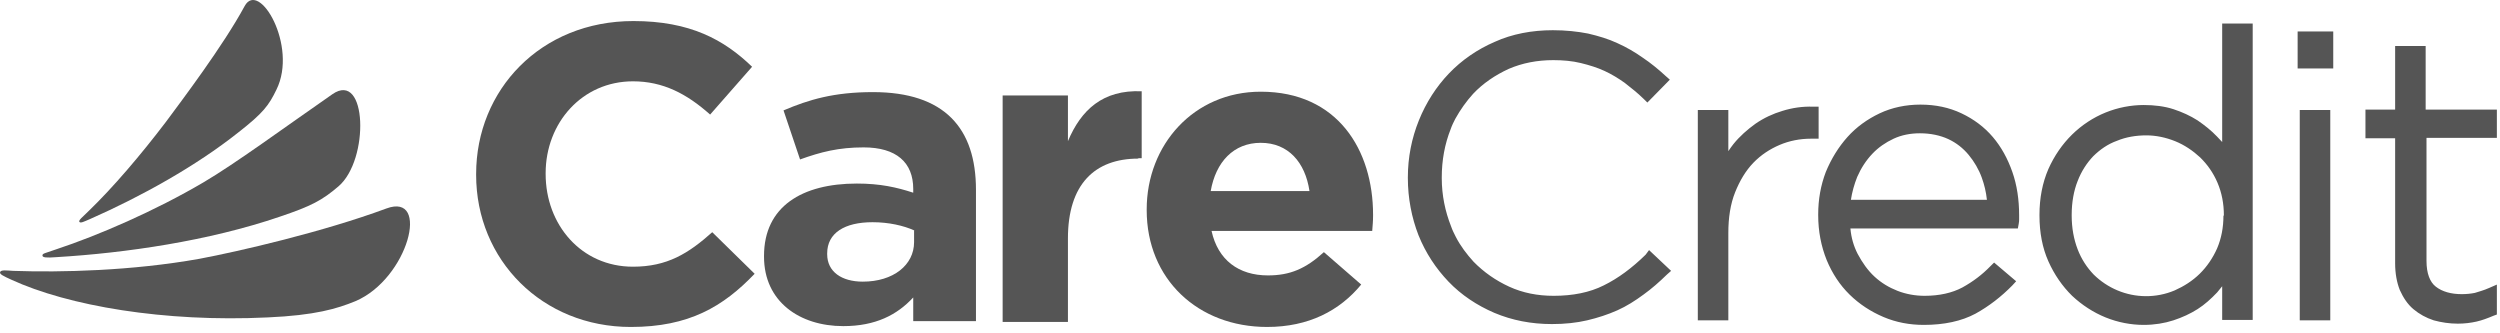
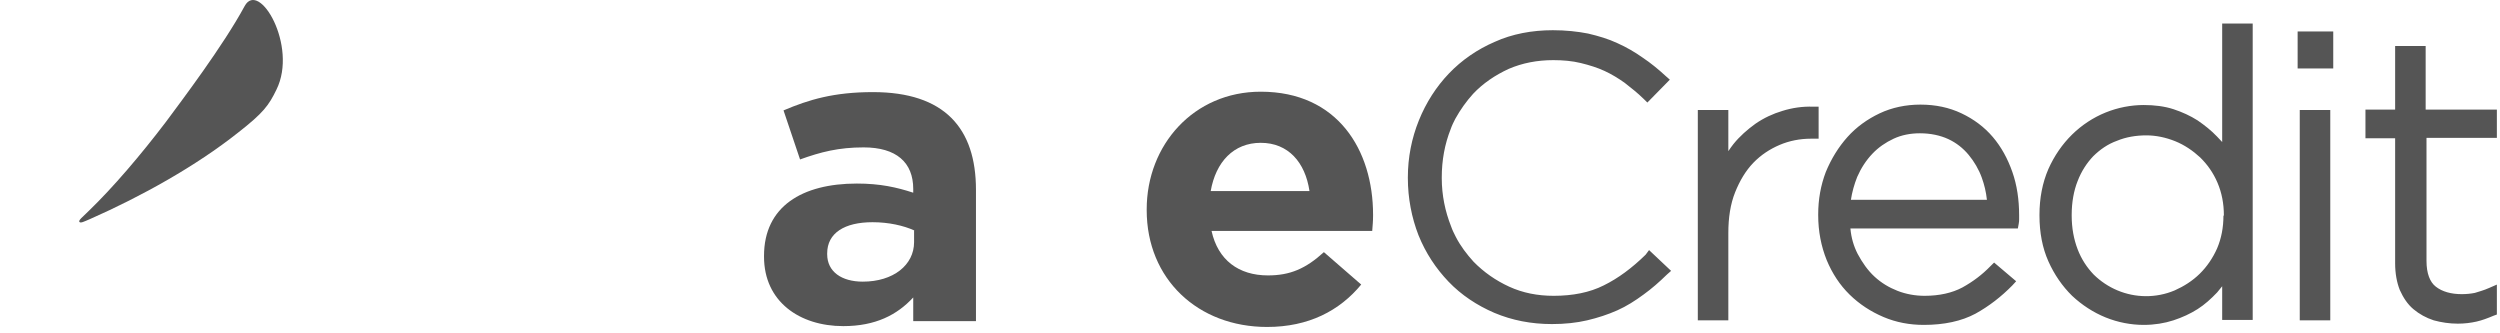
<svg xmlns="http://www.w3.org/2000/svg" width="225" height="30" viewBox="0 0 225 30" fill="none">
-   <path d="M30.45 16.783C33.273 14.389 33.044 6.309 29.916 8.478C25.605 11.471 21.179 14.726 18.318 16.409C13.93 18.99 8.818 21.197 5.079 22.432C4.011 22.806 3.82 22.806 3.82 22.993C3.82 23.18 4.164 23.217 5.079 23.143C11.336 22.768 18.776 21.684 25.147 19.514C28.047 18.541 29 18.018 30.45 16.783Z" fill="#555555" />
-   <path d="M31.98 27.109C36.749 25.089 38.771 17.271 34.765 18.767C29.119 20.862 21.526 22.62 17.94 23.294C11.874 24.378 5.465 24.528 1.192 24.378C0.581 24.341 0.085 24.266 0.009 24.491C-0.067 24.678 0.352 24.865 1.001 25.164C6.113 27.521 14.774 29.017 24.082 28.568C28.355 28.381 30.339 27.782 31.98 27.109Z" fill="#555555" />
  <path d="M24.88 8.068C26.826 4.14 23.316 -1.846 22.018 0.548C20.073 4.14 16.334 9.078 14.922 10.985C12.671 13.941 10.192 16.858 7.979 18.991C7.407 19.552 7.063 19.814 7.139 19.963C7.254 20.113 7.521 19.963 8.131 19.702C12.71 17.681 17.631 14.951 21.446 11.921C23.697 10.162 24.193 9.489 24.88 8.068Z" fill="#555555" />
  <path d="M224.718 12.445V9.864H218.309V4.14H215.562V9.864H212.891V12.445H215.562V23.705C215.562 24.603 215.714 25.426 215.981 26.099C216.287 26.772 216.668 27.371 217.202 27.82C217.736 28.269 218.347 28.605 219.034 28.83C219.72 29.017 220.445 29.129 221.208 29.129C221.819 29.129 222.391 29.054 222.887 28.942C223.383 28.83 223.879 28.643 224.413 28.418L224.718 28.306V25.613L224.031 25.912C223.535 26.136 223.078 26.249 222.734 26.361C222.353 26.436 221.971 26.473 221.552 26.473C220.598 26.473 219.797 26.249 219.224 25.8C218.69 25.388 218.385 24.603 218.385 23.48V12.407H224.718V12.445ZM206.787 6.16H209.992V2.831H206.787V6.16ZM206.978 28.83H209.725V9.901H206.978V28.83ZM200.11 19.403C200.11 20.488 199.92 21.46 199.538 22.358C199.157 23.218 198.623 24.004 197.974 24.64C197.325 25.276 196.562 25.762 195.723 26.136C194.044 26.847 192.175 26.81 190.573 26.136C189.771 25.8 189.046 25.313 188.436 24.715C187.826 24.079 187.33 23.331 186.986 22.433C186.643 21.535 186.452 20.525 186.452 19.403V19.328C186.452 18.206 186.643 17.158 186.986 16.298C187.33 15.4 187.826 14.652 188.398 14.053C189.008 13.455 189.695 12.969 190.534 12.669C191.336 12.333 192.251 12.183 193.167 12.183C194.044 12.183 194.922 12.37 195.761 12.707C196.6 13.043 197.364 13.567 198.012 14.166C198.661 14.802 199.195 15.55 199.576 16.448C199.958 17.345 200.149 18.318 200.149 19.403H200.11ZM199.996 12.781C199.843 12.632 199.691 12.445 199.538 12.295C199.004 11.734 198.432 11.285 197.783 10.836C197.135 10.425 196.41 10.088 195.609 9.826C194.807 9.564 193.892 9.452 192.938 9.452C191.793 9.452 190.611 9.677 189.504 10.126C188.398 10.574 187.368 11.248 186.49 12.108C185.613 12.969 184.888 14.016 184.354 15.213C183.82 16.448 183.553 17.832 183.553 19.328V19.403C183.553 20.937 183.82 22.321 184.354 23.518C184.888 24.715 185.613 25.762 186.49 26.623C187.368 27.446 188.398 28.119 189.504 28.568C190.611 29.017 191.793 29.241 192.938 29.241C193.892 29.241 194.807 29.092 195.609 28.83C196.41 28.568 197.135 28.231 197.783 27.82C198.432 27.408 199.004 26.884 199.538 26.323C199.691 26.136 199.843 25.949 199.996 25.762V28.792H202.743V2.12H199.996V12.781ZM166.575 18.019C166.69 17.27 166.881 16.597 167.148 15.924C167.491 15.138 167.949 14.428 168.521 13.829C169.055 13.268 169.704 12.819 170.429 12.482C171.153 12.146 171.955 11.996 172.794 11.996C173.748 11.996 174.625 12.183 175.35 12.52C176.075 12.856 176.685 13.343 177.181 13.941C177.677 14.54 178.097 15.251 178.364 15.999C178.593 16.635 178.746 17.27 178.822 17.981H166.575V18.019ZM179.356 12.333C178.593 11.435 177.639 10.724 176.533 10.2C175.426 9.677 174.206 9.415 172.832 9.415C171.535 9.415 170.276 9.677 169.17 10.2C168.063 10.724 167.071 11.435 166.27 12.333C165.469 13.23 164.82 14.278 164.324 15.475C163.867 16.672 163.638 17.944 163.638 19.291V19.365C163.638 20.824 163.905 22.171 164.401 23.405C164.897 24.603 165.583 25.65 166.461 26.51C167.338 27.371 168.368 28.044 169.513 28.53C170.657 29.017 171.878 29.241 173.137 29.241C174.969 29.241 176.533 28.905 177.792 28.231C179.013 27.558 180.119 26.698 181.111 25.687L181.454 25.313L179.47 23.63L179.127 23.967C178.402 24.715 177.563 25.351 176.609 25.875C175.693 26.361 174.549 26.623 173.214 26.623C172.374 26.623 171.535 26.473 170.772 26.174C170.009 25.875 169.322 25.463 168.712 24.902C168.101 24.341 167.605 23.63 167.186 22.844C166.842 22.171 166.613 21.423 166.537 20.562H181.607L181.683 20.151C181.721 19.964 181.721 19.852 181.721 19.739V19.365C181.721 17.981 181.531 16.672 181.111 15.475C180.691 14.278 180.119 13.23 179.356 12.333ZM163.676 9.602H163.18C162.226 9.564 161.272 9.714 160.433 9.976C159.555 10.238 158.754 10.612 157.991 11.136C157.266 11.659 156.58 12.258 156.007 12.969C155.855 13.156 155.702 13.38 155.55 13.604V9.901H152.803V28.83H155.55V20.974C155.55 19.59 155.74 18.355 156.16 17.308C156.58 16.261 157.114 15.363 157.8 14.652C158.487 13.941 159.288 13.418 160.166 13.043C161.043 12.669 161.997 12.482 162.989 12.482H163.676V9.602ZM148.11 22.919C146.889 24.116 145.63 25.052 144.333 25.687C143.074 26.323 141.548 26.623 139.831 26.623C138.381 26.623 137.046 26.361 135.825 25.8C134.604 25.238 133.536 24.49 132.621 23.555C132.01 22.882 131.438 22.134 131.018 21.311C130.866 21.011 130.713 20.712 130.598 20.375C130.064 19.029 129.759 17.57 129.759 16.036V15.961C129.759 14.428 130.026 12.969 130.56 11.622C130.675 11.285 130.827 10.986 130.98 10.687C131.438 9.864 131.972 9.115 132.582 8.442C133.46 7.507 134.566 6.759 135.787 6.198C137.008 5.674 138.343 5.412 139.793 5.412C140.67 5.412 141.51 5.487 142.273 5.674C143.036 5.861 143.761 6.085 144.409 6.385C145.058 6.684 145.668 7.058 146.241 7.47C146.813 7.918 147.385 8.367 147.919 8.891L148.263 9.228L150.285 7.17L149.903 6.834C149.255 6.235 148.568 5.674 147.843 5.188C147.156 4.701 146.393 4.252 145.554 3.878C144.753 3.504 143.875 3.242 142.921 3.018C141.968 2.831 140.899 2.719 139.755 2.719C137.885 2.719 136.092 3.055 134.528 3.766C132.964 4.439 131.552 5.412 130.408 6.609C129.263 7.806 128.348 9.228 127.699 10.836C127.05 12.445 126.707 14.166 126.707 15.961V16.036C126.707 17.832 127.05 19.59 127.661 21.161C128.309 22.77 129.225 24.154 130.37 25.351C131.514 26.548 132.926 27.483 134.49 28.156C136.092 28.83 137.809 29.166 139.679 29.166C140.823 29.166 141.891 29.054 142.845 28.83C143.799 28.605 144.715 28.306 145.554 27.932C146.393 27.558 147.156 27.072 147.919 26.51C148.644 25.987 149.331 25.388 150.018 24.715L150.399 24.378L148.415 22.508L148.11 22.919Z" fill="#555555" />
-   <path d="M56.777 29.427C48.803 29.427 42.852 23.404 42.852 15.736V15.661C42.852 8.104 48.651 1.895 57.006 1.895C62.118 1.895 65.17 3.578 67.688 6.009L63.911 10.311C61.813 8.441 59.676 7.319 56.968 7.319C52.389 7.319 49.108 11.06 49.108 15.586V15.661C49.108 20.225 52.313 24.003 56.968 24.003C60.058 24.003 61.965 22.806 64.102 20.898L67.917 24.639C65.094 27.594 62.004 29.427 56.777 29.427Z" fill="#555555" />
  <path d="M82.305 20.747C81.314 20.298 79.978 19.999 78.528 19.999C76.01 19.999 74.446 20.971 74.446 22.805V22.879C74.446 24.451 75.743 25.348 77.651 25.348C80.398 25.348 82.267 23.852 82.267 21.794V20.747H82.305ZM82.191 28.977V26.77C80.741 28.341 78.796 29.351 75.896 29.351C71.966 29.351 68.762 27.144 68.762 23.104V23.029C68.762 18.577 72.195 16.52 77.117 16.52C79.215 16.52 80.703 16.857 82.191 17.343V17.006C82.191 14.612 80.665 13.265 77.727 13.265C75.476 13.265 73.874 13.677 72.005 14.35L70.517 9.936C72.806 8.963 75.057 8.29 78.567 8.29C85.014 8.29 87.837 11.545 87.837 17.081V28.902H82.191V28.977Z" fill="#555555" />
-   <path d="M102.447 14.275C98.517 14.275 96.114 16.594 96.114 21.457V28.976H90.238V8.589H96.114V12.704C97.296 9.898 99.242 8.065 102.752 8.215V14.237H102.447V14.275Z" fill="#555555" />
  <path d="M113.466 12.854C111.024 12.854 109.422 14.575 108.964 17.194H117.853C117.472 14.612 115.946 12.854 113.466 12.854ZM123.5 20.785H109.04C109.613 23.403 111.482 24.787 114.114 24.787C116.098 24.787 117.51 24.189 119.15 22.693L122.508 25.61C120.562 27.967 117.777 29.426 114.038 29.426C107.819 29.426 103.203 25.124 103.203 18.914V18.84C103.203 13.041 107.438 8.253 113.466 8.253C120.409 8.253 123.576 13.527 123.576 19.326V19.401C123.576 19.924 123.538 20.261 123.5 20.785Z" fill="#555555" />
</svg>